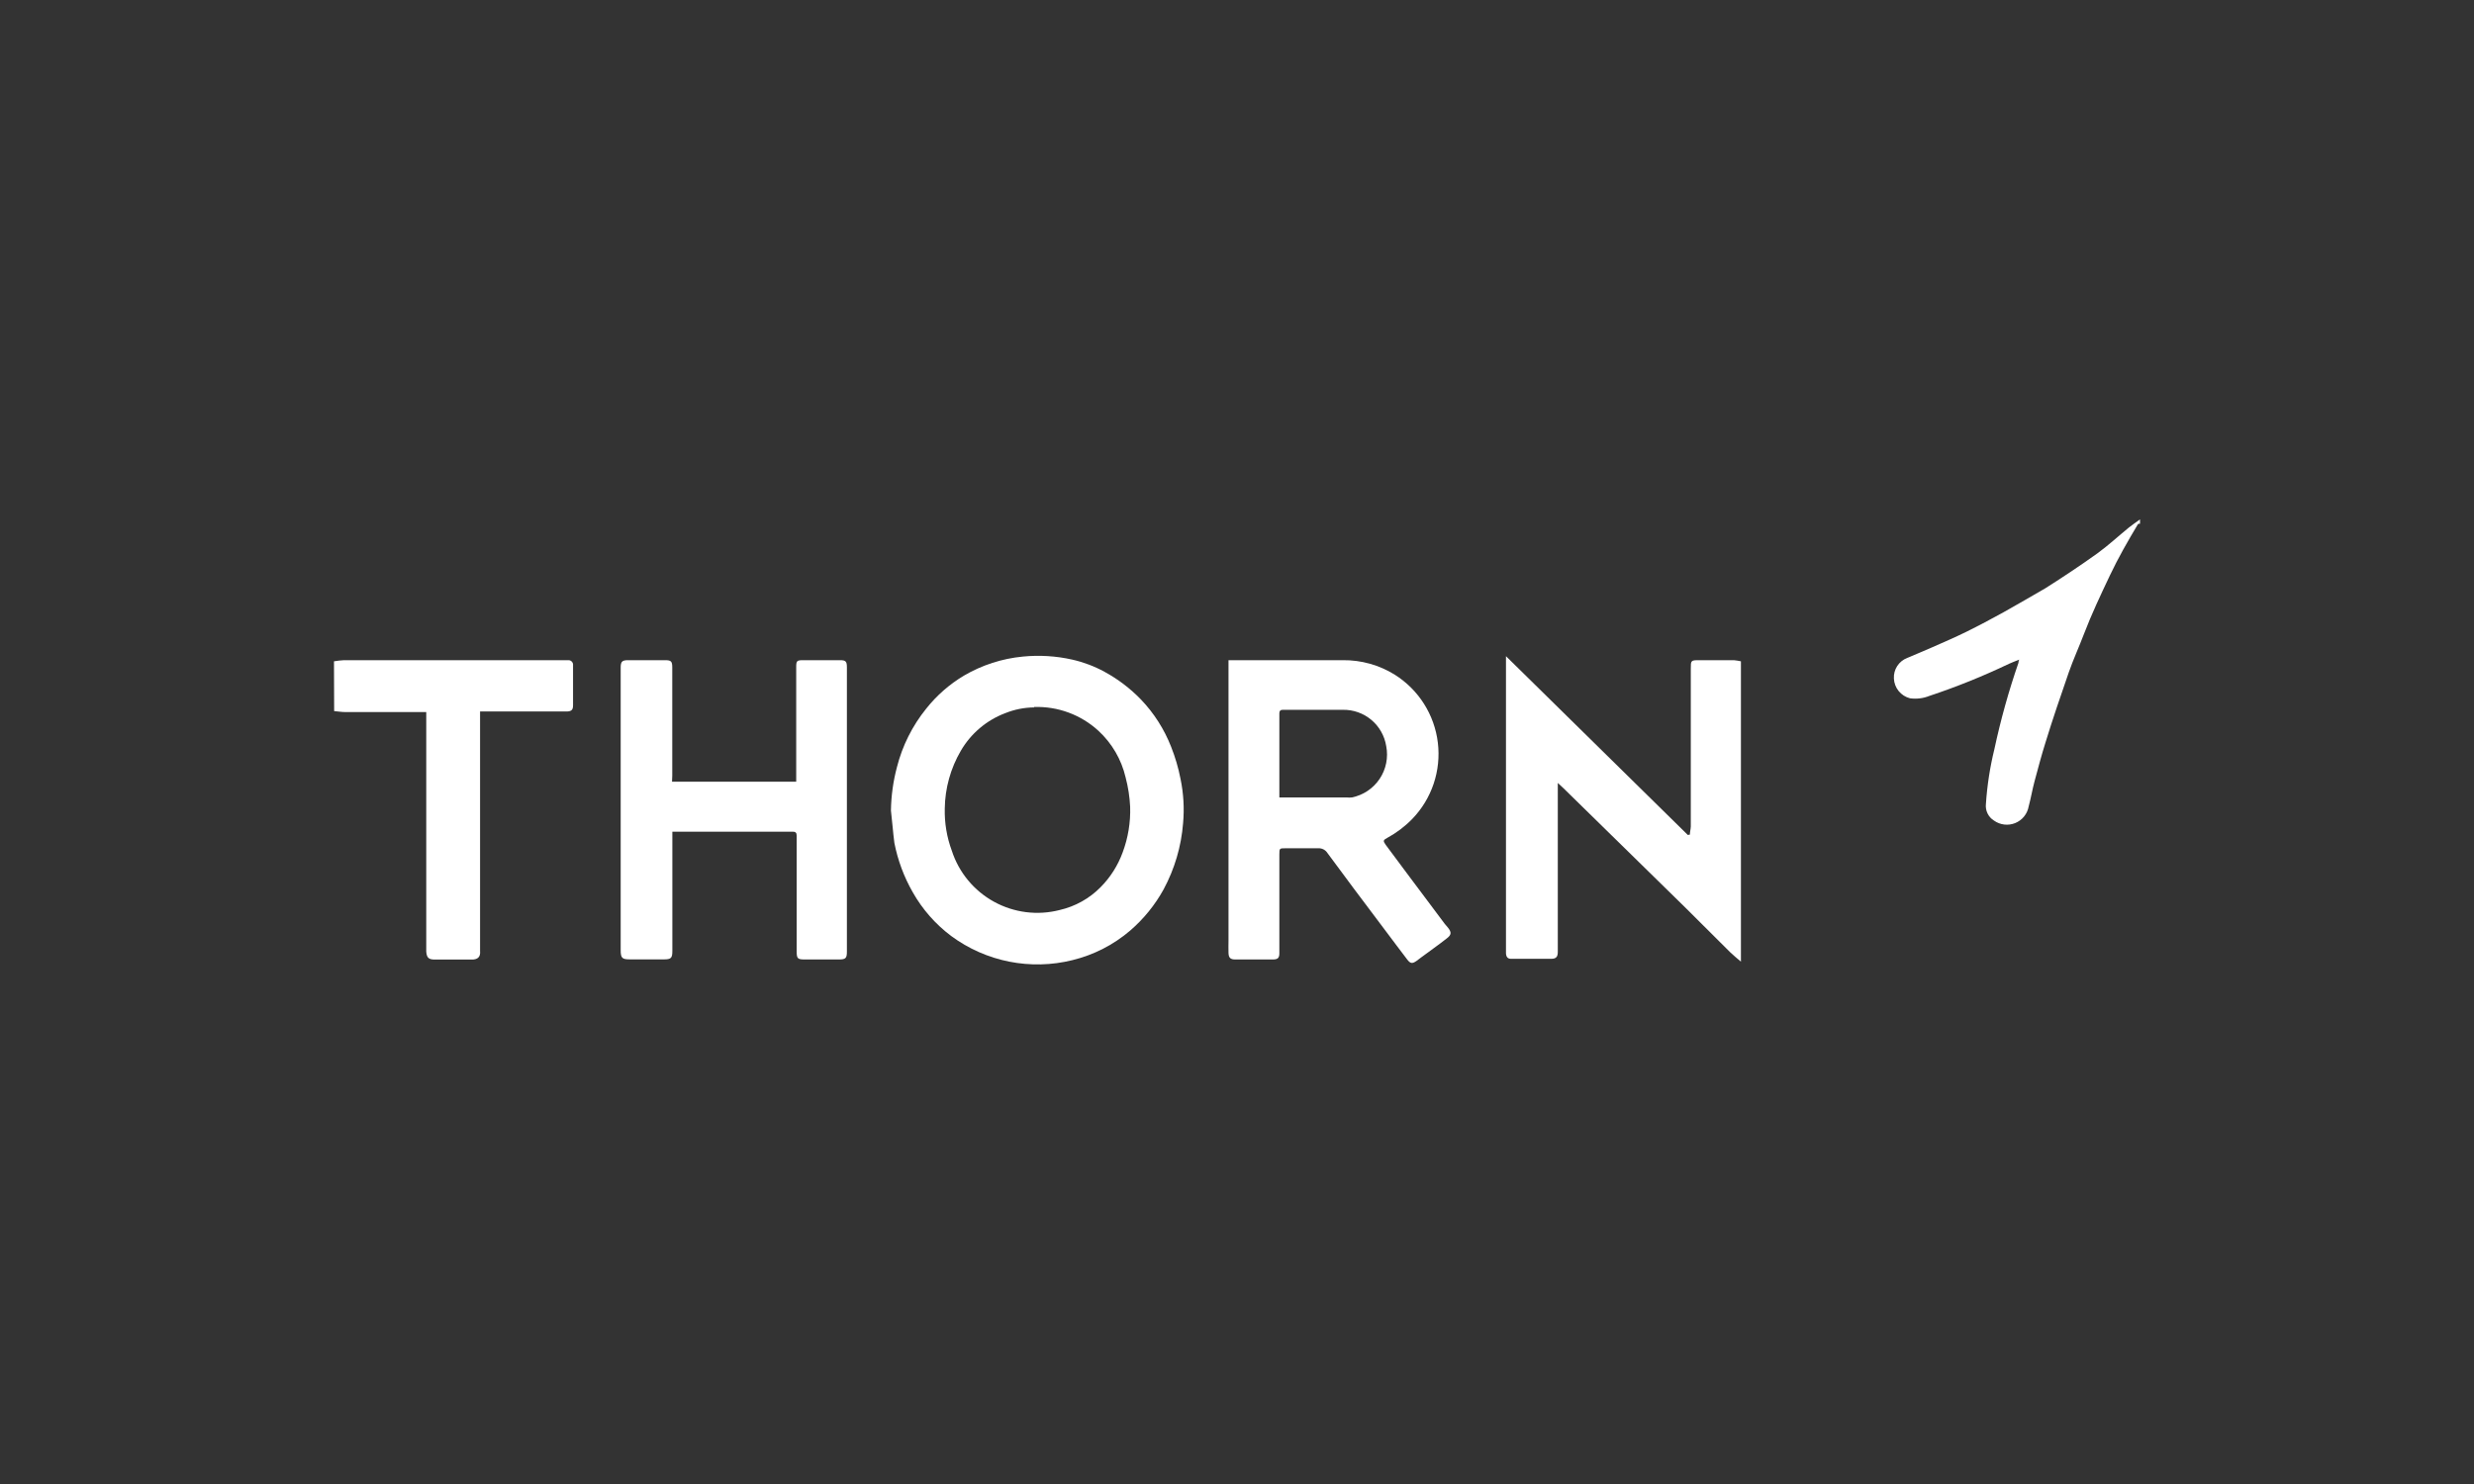
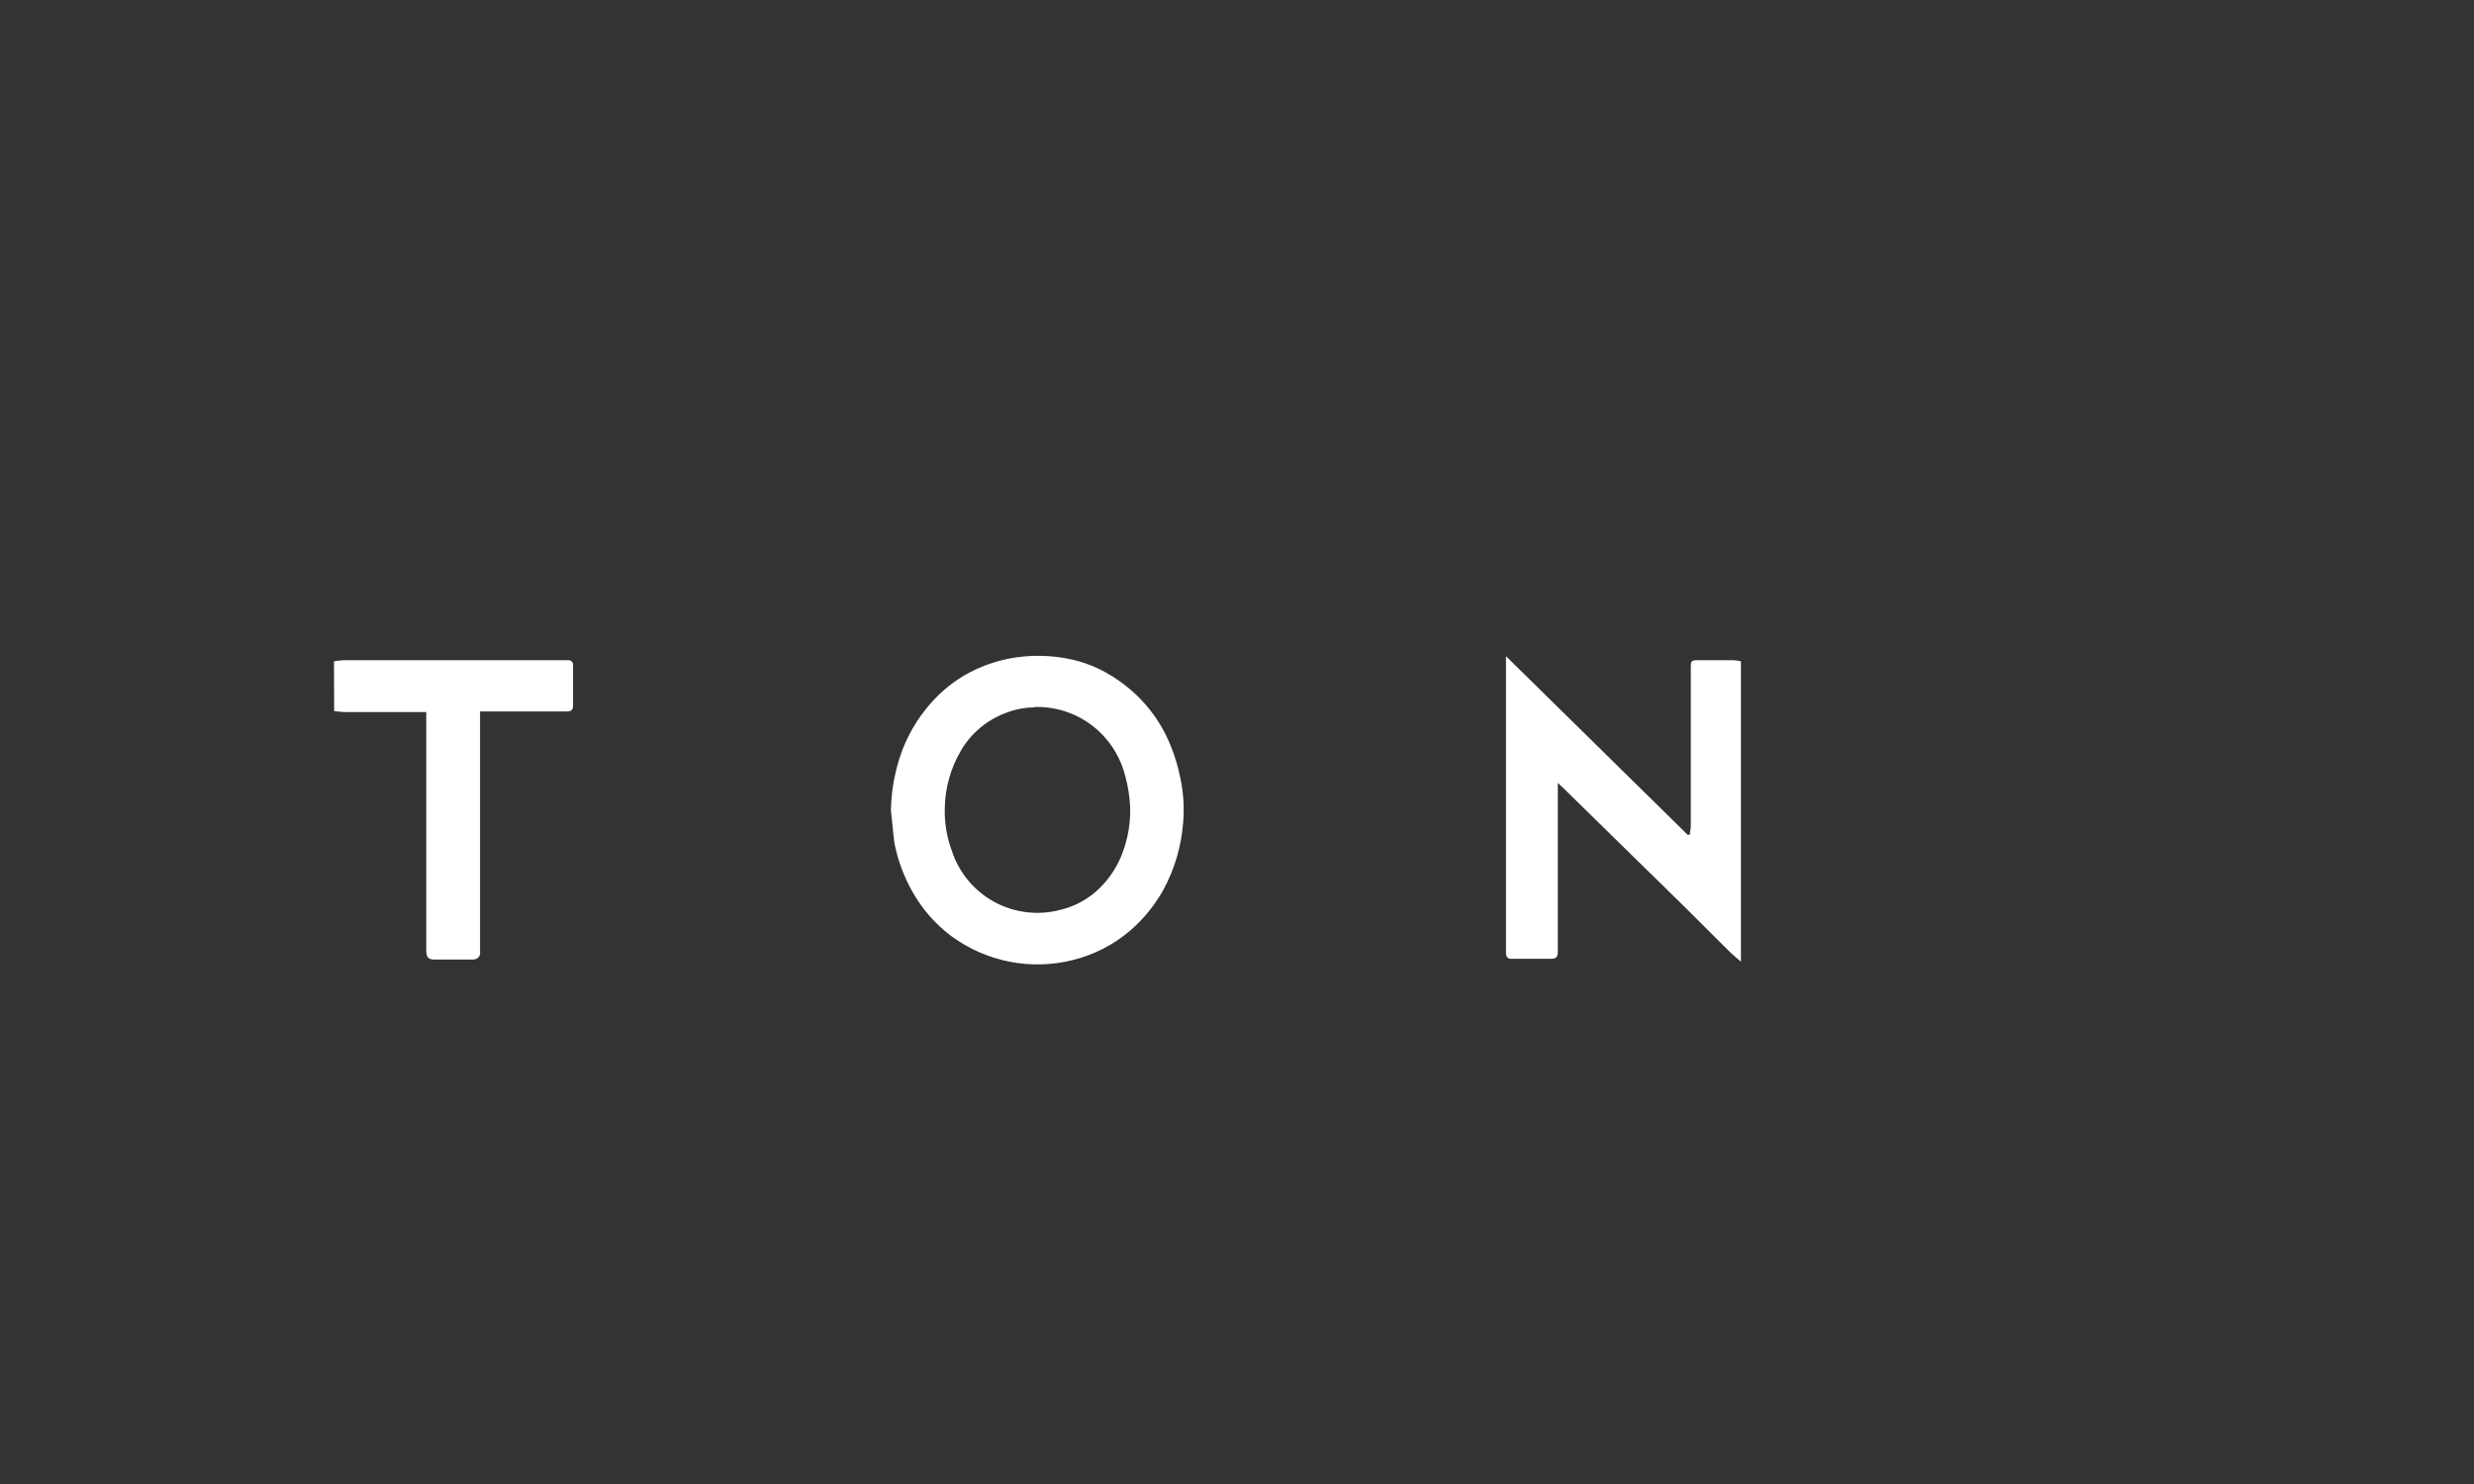
<svg xmlns="http://www.w3.org/2000/svg" width="200" height="120" viewBox="0 0 200 120" fill="none">
  <rect x="0" y="0" width="200" height="120" fill="#333333" stroke="none" />
  <path d="M27 53.475C27.268 53.429 27.539 53.398 27.811 53.384H45.599C45.713 53.378 45.828 53.378 45.942 53.384C45.995 53.382 46.048 53.391 46.097 53.411C46.147 53.432 46.191 53.462 46.227 53.501C46.263 53.54 46.291 53.586 46.308 53.636C46.325 53.687 46.331 53.74 46.325 53.793C46.325 54.882 46.325 55.962 46.325 57.034C46.325 57.423 46.182 57.533 45.767 57.533H38.809C38.809 57.734 38.809 57.903 38.809 58.072V76.561C38.809 76.671 38.809 76.788 38.809 76.898C38.861 77.404 38.588 77.605 38.121 77.592C37.129 77.592 36.137 77.592 35.145 77.592C34.665 77.592 34.496 77.456 34.458 76.943C34.458 76.814 34.458 76.684 34.458 76.554V57.579H33.919H27.921C27.616 57.579 27.311 57.527 27.013 57.501L27 53.475Z" fill="white" />
-   <path d="M173 42.35C172.942 42.35 172.851 42.35 172.831 42.389C172.021 43.744 171.236 45.112 170.562 46.538C169.822 48.1 169.083 49.656 168.467 51.271C168.071 52.314 167.605 53.326 167.241 54.37C166.593 56.243 165.944 58.13 165.367 60.016C165.037 61.06 164.758 62.123 164.472 63.186C164.297 63.835 164.181 64.541 163.999 65.209C163.946 65.507 163.819 65.787 163.628 66.023C163.438 66.258 163.191 66.441 162.91 66.555C162.63 66.669 162.325 66.71 162.024 66.674C161.724 66.638 161.437 66.527 161.191 66.35C160.967 66.211 160.787 66.011 160.672 65.773C160.557 65.535 160.513 65.27 160.543 65.008C160.642 63.511 160.872 62.025 161.23 60.567C161.735 58.205 162.385 55.875 163.175 53.592C163.175 53.533 163.175 53.475 163.234 53.339C162.916 53.468 162.65 53.566 162.397 53.682C160.309 54.68 158.16 55.546 155.964 56.276C155.469 56.474 154.93 56.539 154.401 56.464C154.043 56.372 153.723 56.168 153.489 55.88C153.256 55.593 153.121 55.239 153.104 54.869C153.084 54.513 153.177 54.159 153.37 53.86C153.564 53.56 153.848 53.33 154.181 53.203C154.829 52.924 155.523 52.645 156.191 52.347C157.119 51.938 158.052 51.536 158.96 51.089C159.972 50.59 160.971 50.058 161.956 49.514C163.098 48.865 164.245 48.217 165.348 47.569C166.781 46.661 168.195 45.721 169.569 44.736C170.458 44.087 171.262 43.342 172.111 42.648C172.39 42.421 172.702 42.22 173 42V42.35Z" fill="white" />
  <path d="M72.024 65.54C72.042 64.353 72.206 63.173 72.511 62.026C72.95 60.298 73.757 58.686 74.878 57.3C75.726 56.232 76.761 55.327 77.932 54.629C79.386 53.779 81.008 53.254 82.686 53.093C84.024 52.96 85.375 53.043 86.687 53.339C87.592 53.545 88.465 53.874 89.281 54.318C90.376 54.912 91.373 55.671 92.238 56.567C93.293 57.671 94.121 58.97 94.676 60.392C95.009 61.231 95.263 62.099 95.435 62.986C95.679 64.162 95.749 65.368 95.642 66.564C95.495 68.439 94.958 70.263 94.066 71.919C93.37 73.181 92.454 74.309 91.362 75.251C90.018 76.4 88.423 77.217 86.706 77.637C85.029 78.055 83.281 78.097 81.586 77.761C79.891 77.425 78.291 76.718 76.901 75.692C75.626 74.737 74.564 73.527 73.782 72.14C73.076 70.904 72.577 69.562 72.303 68.165C72.186 67.284 72.128 66.389 72.024 65.54ZM83.6 57.203C82.797 57.21 82.003 57.369 81.259 57.669C79.75 58.242 78.484 59.315 77.673 60.71C76.845 62.128 76.398 63.736 76.376 65.378C76.348 66.543 76.541 67.702 76.946 68.794C77.517 70.553 78.737 72.028 80.358 72.918C81.978 73.808 83.878 74.047 85.668 73.585C86.921 73.297 88.066 72.659 88.969 71.744C89.759 70.948 90.368 69.99 90.753 68.937C91.196 67.755 91.403 66.497 91.362 65.235C91.323 64.431 91.199 63.634 90.993 62.856C90.654 61.412 89.891 60.102 88.801 59.096C87.387 57.797 85.519 57.105 83.6 57.17V57.203Z" fill="white" />
-   <path d="M99.306 53.384H99.877C102.769 53.384 105.661 53.384 108.56 53.384C110.042 53.368 111.497 53.775 112.756 54.558C113.709 55.158 114.516 55.963 115.118 56.915C115.72 57.866 116.103 58.94 116.237 60.057C116.372 61.175 116.256 62.309 115.897 63.377C115.538 64.444 114.946 65.418 114.163 66.227C113.575 66.83 112.899 67.341 112.159 67.744C111.802 67.939 111.79 67.99 112.036 68.334C112.594 69.093 113.158 69.838 113.715 70.59L116.796 74.707C116.874 74.811 116.964 74.901 117.049 75.005C117.36 75.394 117.341 75.595 116.945 75.893C116.296 76.405 115.57 76.911 114.883 77.423L114.494 77.715C114.163 77.942 114.014 77.916 113.767 77.598C113.521 77.281 113.197 76.853 112.918 76.477C111.764 74.94 110.603 73.404 109.455 71.867C108.737 70.908 108.024 69.946 107.315 68.982C107.235 68.854 107.121 68.75 106.987 68.681C106.852 68.613 106.701 68.582 106.55 68.593C105.668 68.593 104.792 68.593 103.91 68.593C103.437 68.593 103.424 68.593 103.424 69.093V76.652C103.424 76.794 103.424 76.943 103.424 77.086C103.424 77.462 103.294 77.579 102.925 77.585H99.851C99.455 77.585 99.326 77.436 99.313 77.054C99.3 76.671 99.313 76.405 99.313 76.075V53.384H99.306ZM103.424 64.483C103.567 64.483 103.645 64.483 103.722 64.483H108.845C108.992 64.499 109.14 64.499 109.286 64.483C110.205 64.298 111.013 63.757 111.533 62.978C112.053 62.2 112.243 61.246 112.062 60.328C111.929 59.499 111.502 58.747 110.858 58.208C110.215 57.67 109.399 57.382 108.56 57.397C107.036 57.397 105.506 57.397 103.975 57.397H103.683C103.502 57.397 103.424 57.501 103.424 57.676V64.49V64.483Z" fill="white" />
  <path d="M136.613 67.485C136.613 67.264 136.678 67.05 136.685 66.836V54.071C136.685 53.423 136.685 53.384 137.333 53.384C138.28 53.384 139.22 53.384 140.167 53.384C140.359 53.403 140.55 53.434 140.738 53.475V77.76C140.427 77.494 140.128 77.255 139.856 76.989C138.643 75.789 137.443 74.577 136.231 73.378C134.363 71.537 132.491 69.702 130.615 67.874L126.406 63.751L125.933 63.31C125.933 63.621 125.933 63.802 125.933 63.958V76.204C125.933 76.464 125.933 76.723 125.933 76.982C125.933 77.378 125.79 77.527 125.408 77.533C124.331 77.533 123.261 77.533 122.165 77.533C121.886 77.533 121.77 77.391 121.744 77.105C121.744 76.982 121.744 76.846 121.744 76.716C121.744 69.071 121.744 61.43 121.744 53.793C121.744 53.592 121.744 53.384 121.744 53.06L136.445 67.517L136.613 67.485Z" fill="white" />
-   <path d="M54.327 63.212H64.366V62.674C64.366 59.839 64.366 57.01 64.366 54.188V53.941C64.366 53.442 64.418 53.384 64.93 53.384C65.922 53.384 66.914 53.384 67.906 53.384C68.373 53.384 68.464 53.481 68.464 53.967V76.936C68.464 77.475 68.38 77.585 67.816 77.585H65.053C64.476 77.585 64.404 77.507 64.404 76.936C64.404 73.911 64.404 70.886 64.404 67.86C64.404 67.763 64.404 67.666 64.404 67.569C64.404 67.342 64.307 67.244 64.08 67.251H54.353C54.353 67.478 54.353 67.646 54.353 67.821V76.898C54.353 77.475 54.249 77.578 53.666 77.578H50.935C50.287 77.578 50.177 77.475 50.177 76.82V55.102C50.177 54.726 50.177 54.356 50.177 53.98C50.177 53.494 50.294 53.384 50.78 53.384C51.772 53.384 52.764 53.384 53.756 53.384C54.262 53.384 54.346 53.475 54.346 53.987C54.346 56.895 54.346 59.806 54.346 62.719L54.327 63.212Z" fill="white" />
</svg>